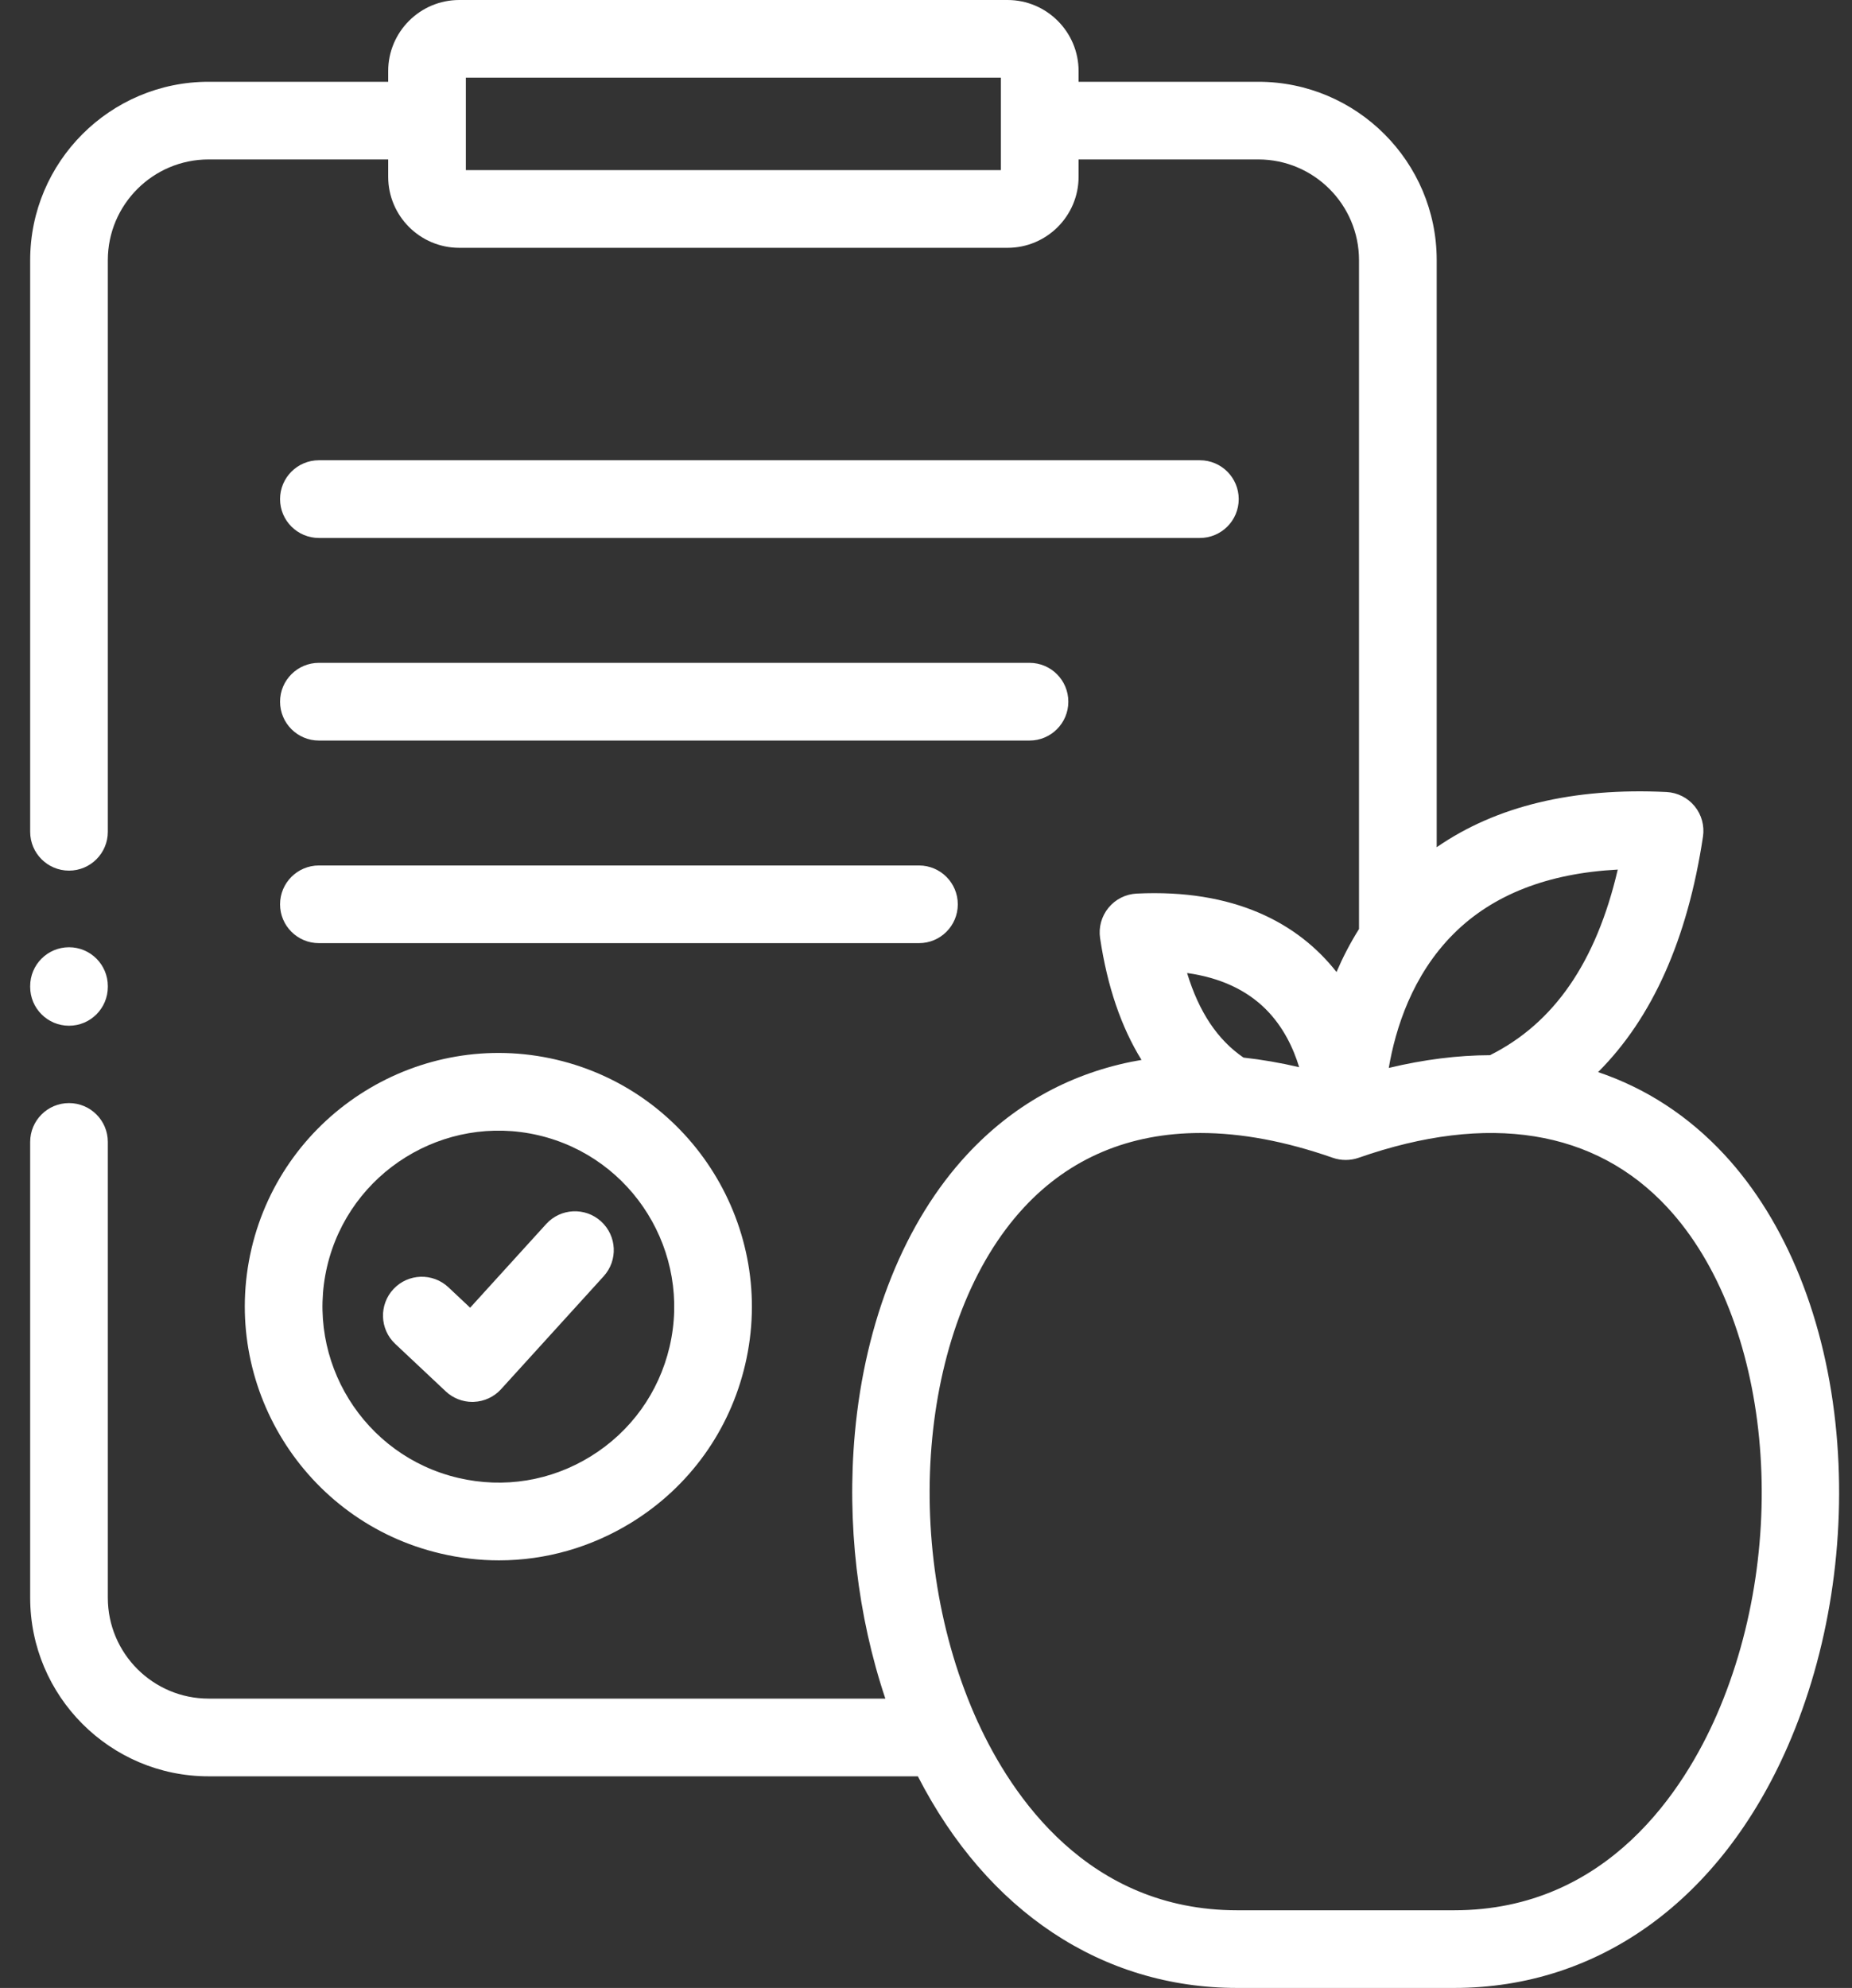
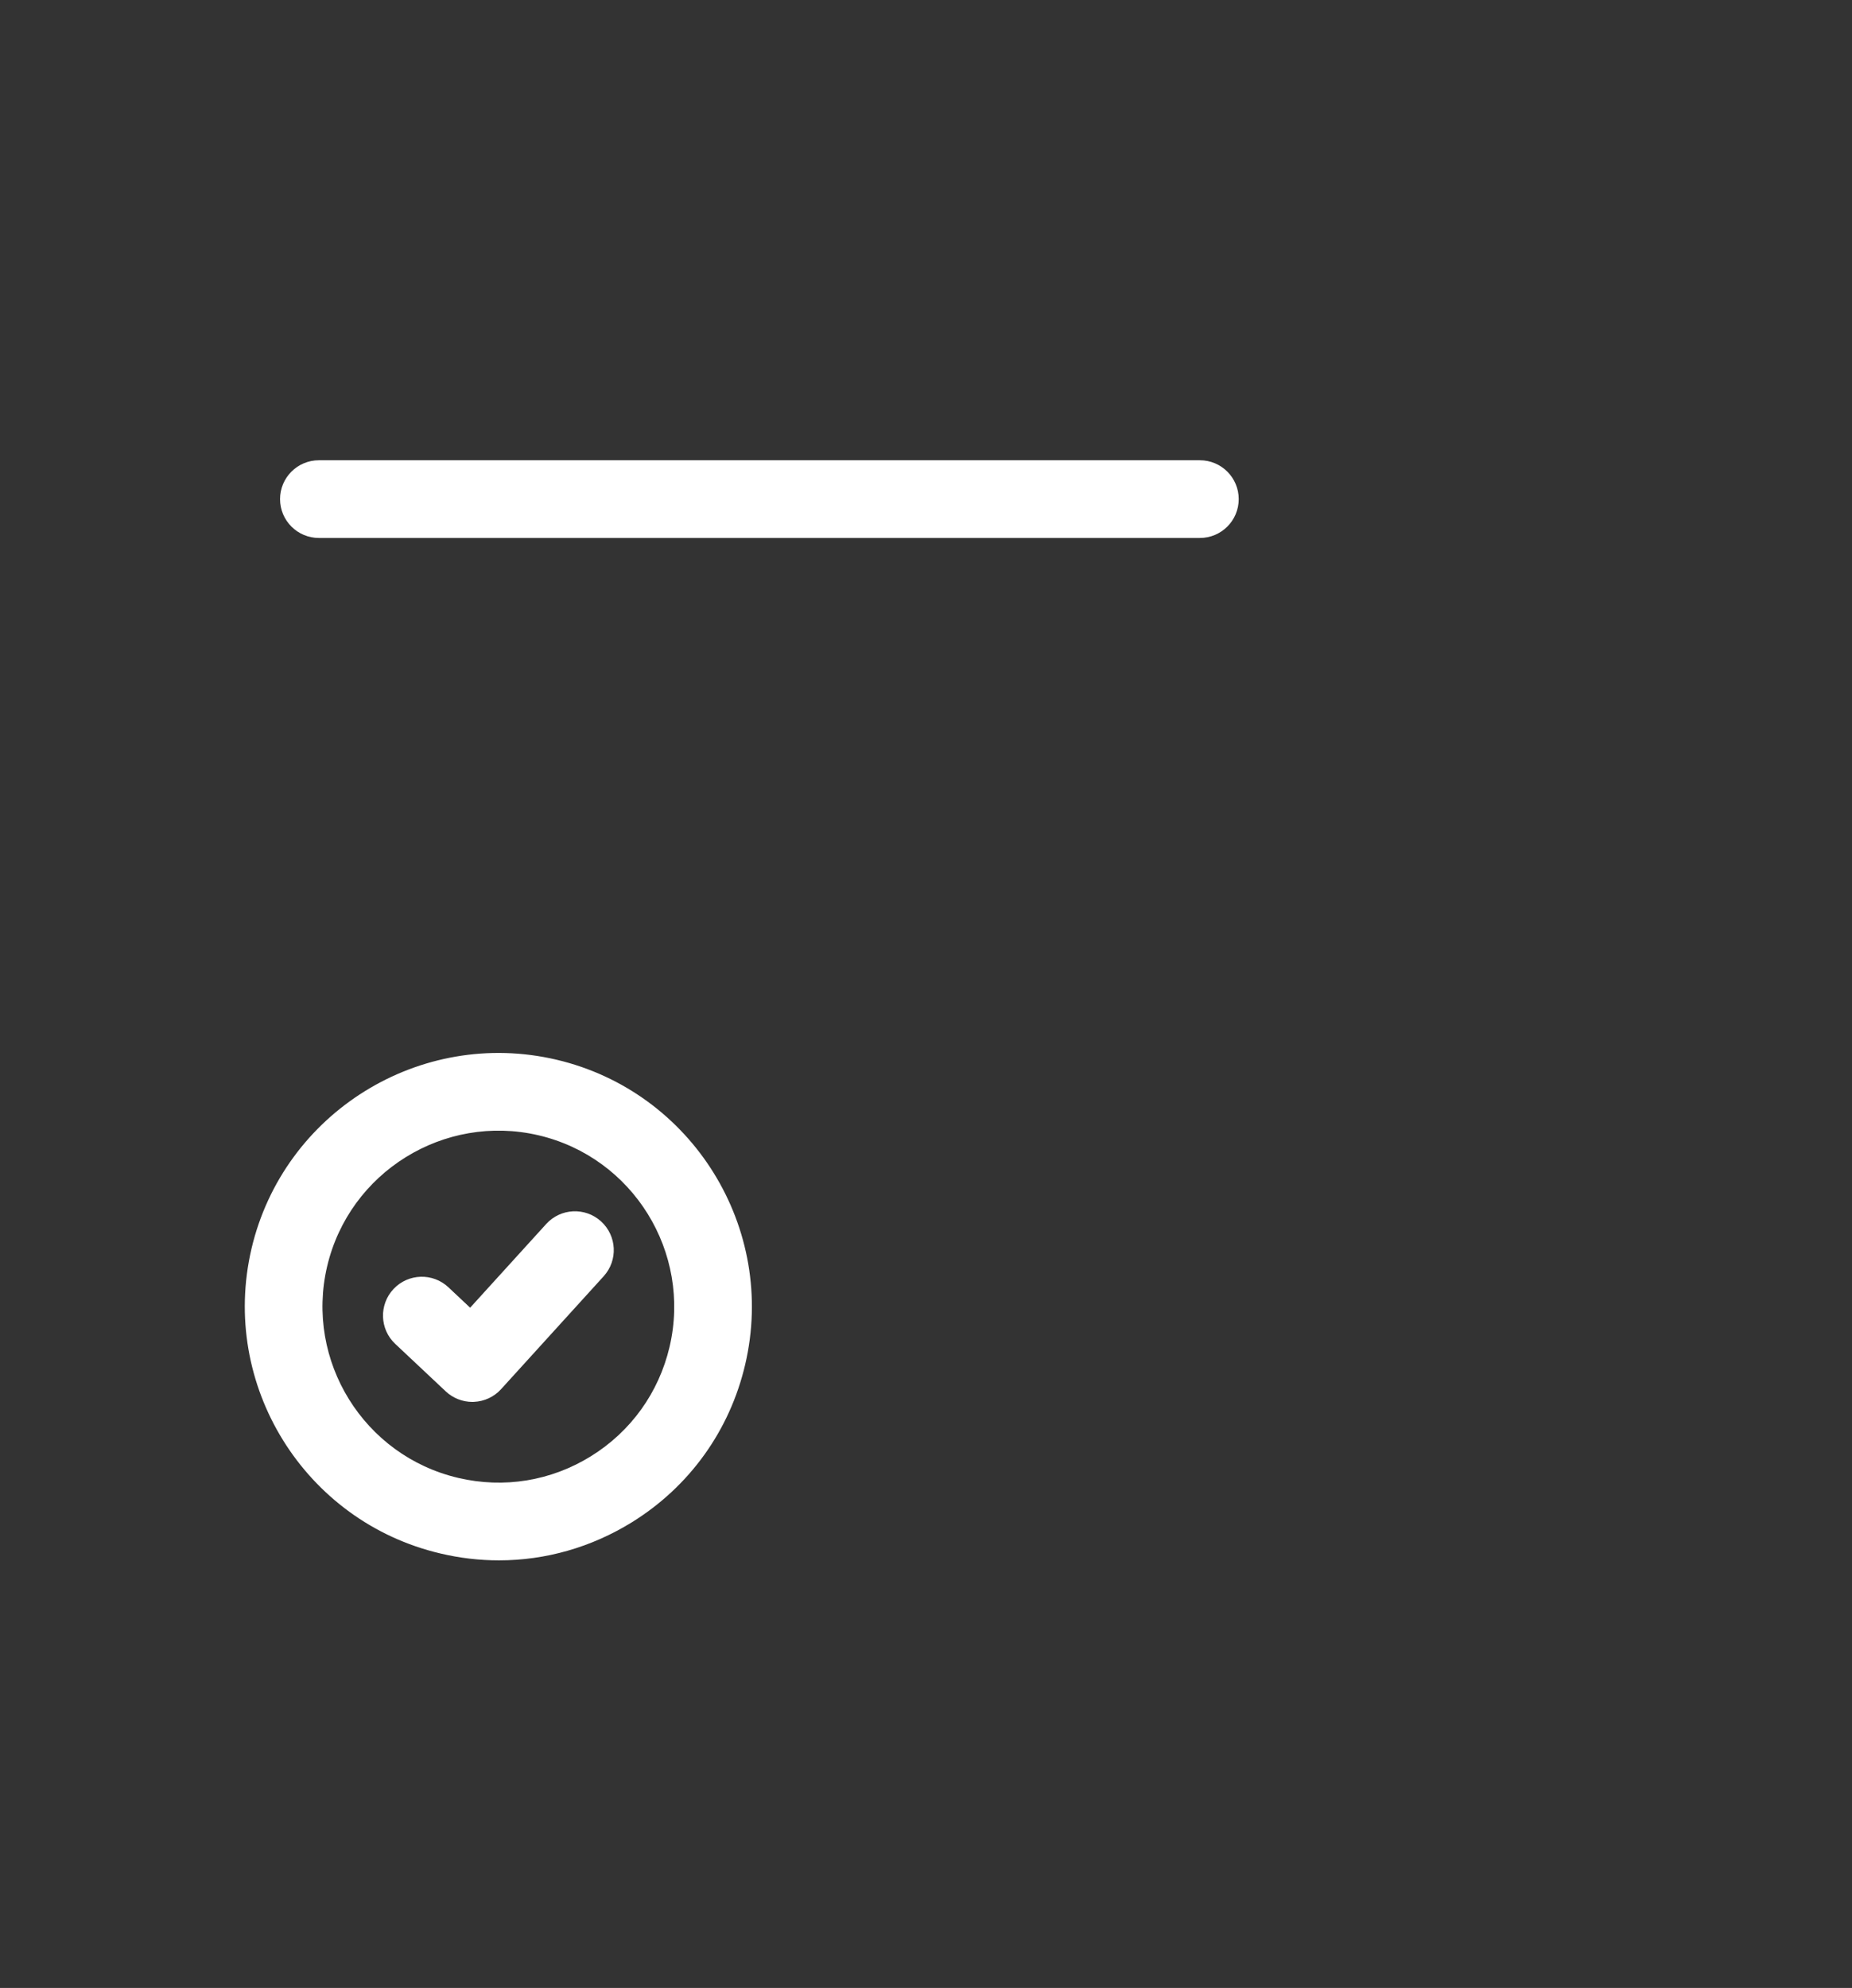
<svg xmlns="http://www.w3.org/2000/svg" width="41" height="44" viewBox="0 0 41 44" fill="none">
  <rect x="0" y="0" width="41" height="44" fill="#333333" stroke="none" />
  <path d="M5.568 27.637C4.862 30.651 6.739 33.678 9.751 34.384C10.181 34.486 10.615 34.536 11.046 34.536C12.077 34.536 13.09 34.249 13.989 33.693C15.264 32.903 16.155 31.663 16.497 30.202C17.203 27.188 15.328 24.161 12.316 23.454C9.304 22.748 6.277 24.624 5.568 27.636V27.637ZM7.242 28.03C7.734 25.94 9.833 24.639 11.923 25.128C14.012 25.618 15.313 27.718 14.823 29.81C14.585 30.823 13.967 31.683 13.083 32.231C12.199 32.779 11.156 32.949 10.144 32.711C8.054 32.221 6.752 30.121 7.242 28.03Z" fill="white" />
  <path d="M7.06 11.907H26.563C27.038 11.907 27.423 11.522 27.423 11.047C27.423 10.572 27.038 10.187 26.563 10.187H7.06C6.585 10.187 6.2 10.572 6.2 11.047C6.2 11.522 6.585 11.907 7.06 11.907Z" fill="white" />
-   <path d="M7.06 16.391H22.791C23.267 16.391 23.651 16.006 23.651 15.531C23.651 15.056 23.267 14.671 22.791 14.671H7.06C6.585 14.671 6.2 15.056 6.2 15.531C6.2 16.006 6.585 16.391 7.06 16.391Z" fill="white" />
  <path d="M9.868 30.796C10.027 30.945 10.238 31.029 10.457 31.029C10.468 31.029 10.479 31.029 10.49 31.028C10.721 31.019 10.938 30.918 11.093 30.747L13.364 28.248C13.684 27.896 13.658 27.353 13.306 27.033C12.955 26.714 12.411 26.74 12.092 27.091L10.408 28.944L9.927 28.492C9.581 28.167 9.037 28.184 8.712 28.53C8.387 28.876 8.404 29.421 8.75 29.745L9.868 30.796Z" fill="white" />
-   <path d="M7.06 20.875H20.345C20.819 20.875 21.204 20.491 21.204 20.016C21.204 19.541 20.819 19.156 20.345 19.156H7.06C6.585 19.156 6.2 19.541 6.2 20.016C6.2 20.491 6.585 20.875 7.06 20.875Z" fill="white" />
-   <path d="M40.656 31.724C40.429 29.227 39.548 27.036 38.174 25.555C37.379 24.699 36.441 24.088 35.379 23.729C36.581 22.529 37.36 20.785 37.701 18.517C37.737 18.276 37.67 18.032 37.516 17.844C37.362 17.656 37.135 17.542 36.893 17.53C34.83 17.43 33.124 17.84 31.806 18.752V5.758C31.806 3.581 30.034 1.81 27.856 1.81H23.878V1.573C23.878 0.706 23.172 0 22.305 0H10.167C9.299 0 8.594 0.706 8.594 1.573V1.81H4.618C2.44 1.81 0.668 3.581 0.668 5.758V18.411C0.668 18.885 1.053 19.27 1.528 19.27C2.002 19.27 2.387 18.885 2.387 18.411V5.758C2.387 4.529 3.388 3.529 4.618 3.529H8.594V3.912C8.594 4.78 9.299 5.485 10.167 5.485H22.305C23.172 5.485 23.878 4.78 23.878 3.912V3.529H27.856C29.086 3.529 30.086 4.529 30.086 5.758V20.562C29.889 20.876 29.724 21.197 29.588 21.514C28.729 20.421 27.309 19.674 25.163 19.778C24.92 19.79 24.694 19.904 24.54 20.092C24.386 20.28 24.318 20.524 24.354 20.764C24.514 21.834 24.821 22.733 25.271 23.46C25.194 23.473 25.117 23.487 25.041 23.502C23.628 23.79 22.405 24.48 21.408 25.555C20.034 27.036 19.152 29.227 18.925 31.724C18.745 33.714 18.984 35.759 19.6 37.596H4.618C3.388 37.596 2.387 36.595 2.387 35.365V25.275C2.387 24.8 2.002 24.415 1.528 24.415C1.053 24.415 0.668 24.8 0.668 25.275V35.365C0.668 37.543 2.44 39.316 4.618 39.316H20.32C21.853 42.303 24.396 44 27.389 44H32.193C35.403 44 38.096 42.048 39.58 38.646C40.49 36.56 40.872 34.102 40.656 31.724ZM22.158 3.766H10.313V1.719H22.158V3.766ZM35.814 19.247C35.336 21.297 34.404 22.646 32.986 23.355C32.27 23.357 31.522 23.451 30.745 23.637C30.892 22.774 31.261 21.584 32.184 20.665C33.049 19.803 34.267 19.327 35.814 19.247ZM28.024 22.339C28.41 22.726 28.633 23.198 28.761 23.62C28.341 23.523 27.931 23.452 27.529 23.408C26.955 23.016 26.542 22.399 26.28 21.536C27.009 21.639 27.593 21.908 28.024 22.339ZM38.005 37.958C37.3 39.572 35.609 42.281 32.193 42.281H27.389C24.087 42.281 22.396 39.749 21.651 38.122C21.649 38.119 21.648 38.116 21.646 38.113C21.623 38.061 21.599 38.008 21.577 37.958C19.904 34.122 20.383 29.188 22.669 26.725C23.685 25.63 25.009 25.077 26.576 25.077C27.477 25.077 28.457 25.259 29.506 25.626C29.688 25.69 29.893 25.69 30.076 25.626C32.949 24.621 35.313 25 36.913 26.725C39.199 29.188 39.678 34.122 38.005 37.958Z" fill="white" />
-   <path d="M1.528 22.703C2.002 22.703 2.387 22.318 2.387 21.843V21.826C2.387 21.351 2.002 20.966 1.528 20.966C1.053 20.966 0.668 21.351 0.668 21.826V21.843C0.668 22.318 1.053 22.703 1.528 22.703Z" fill="white" />
</svg>